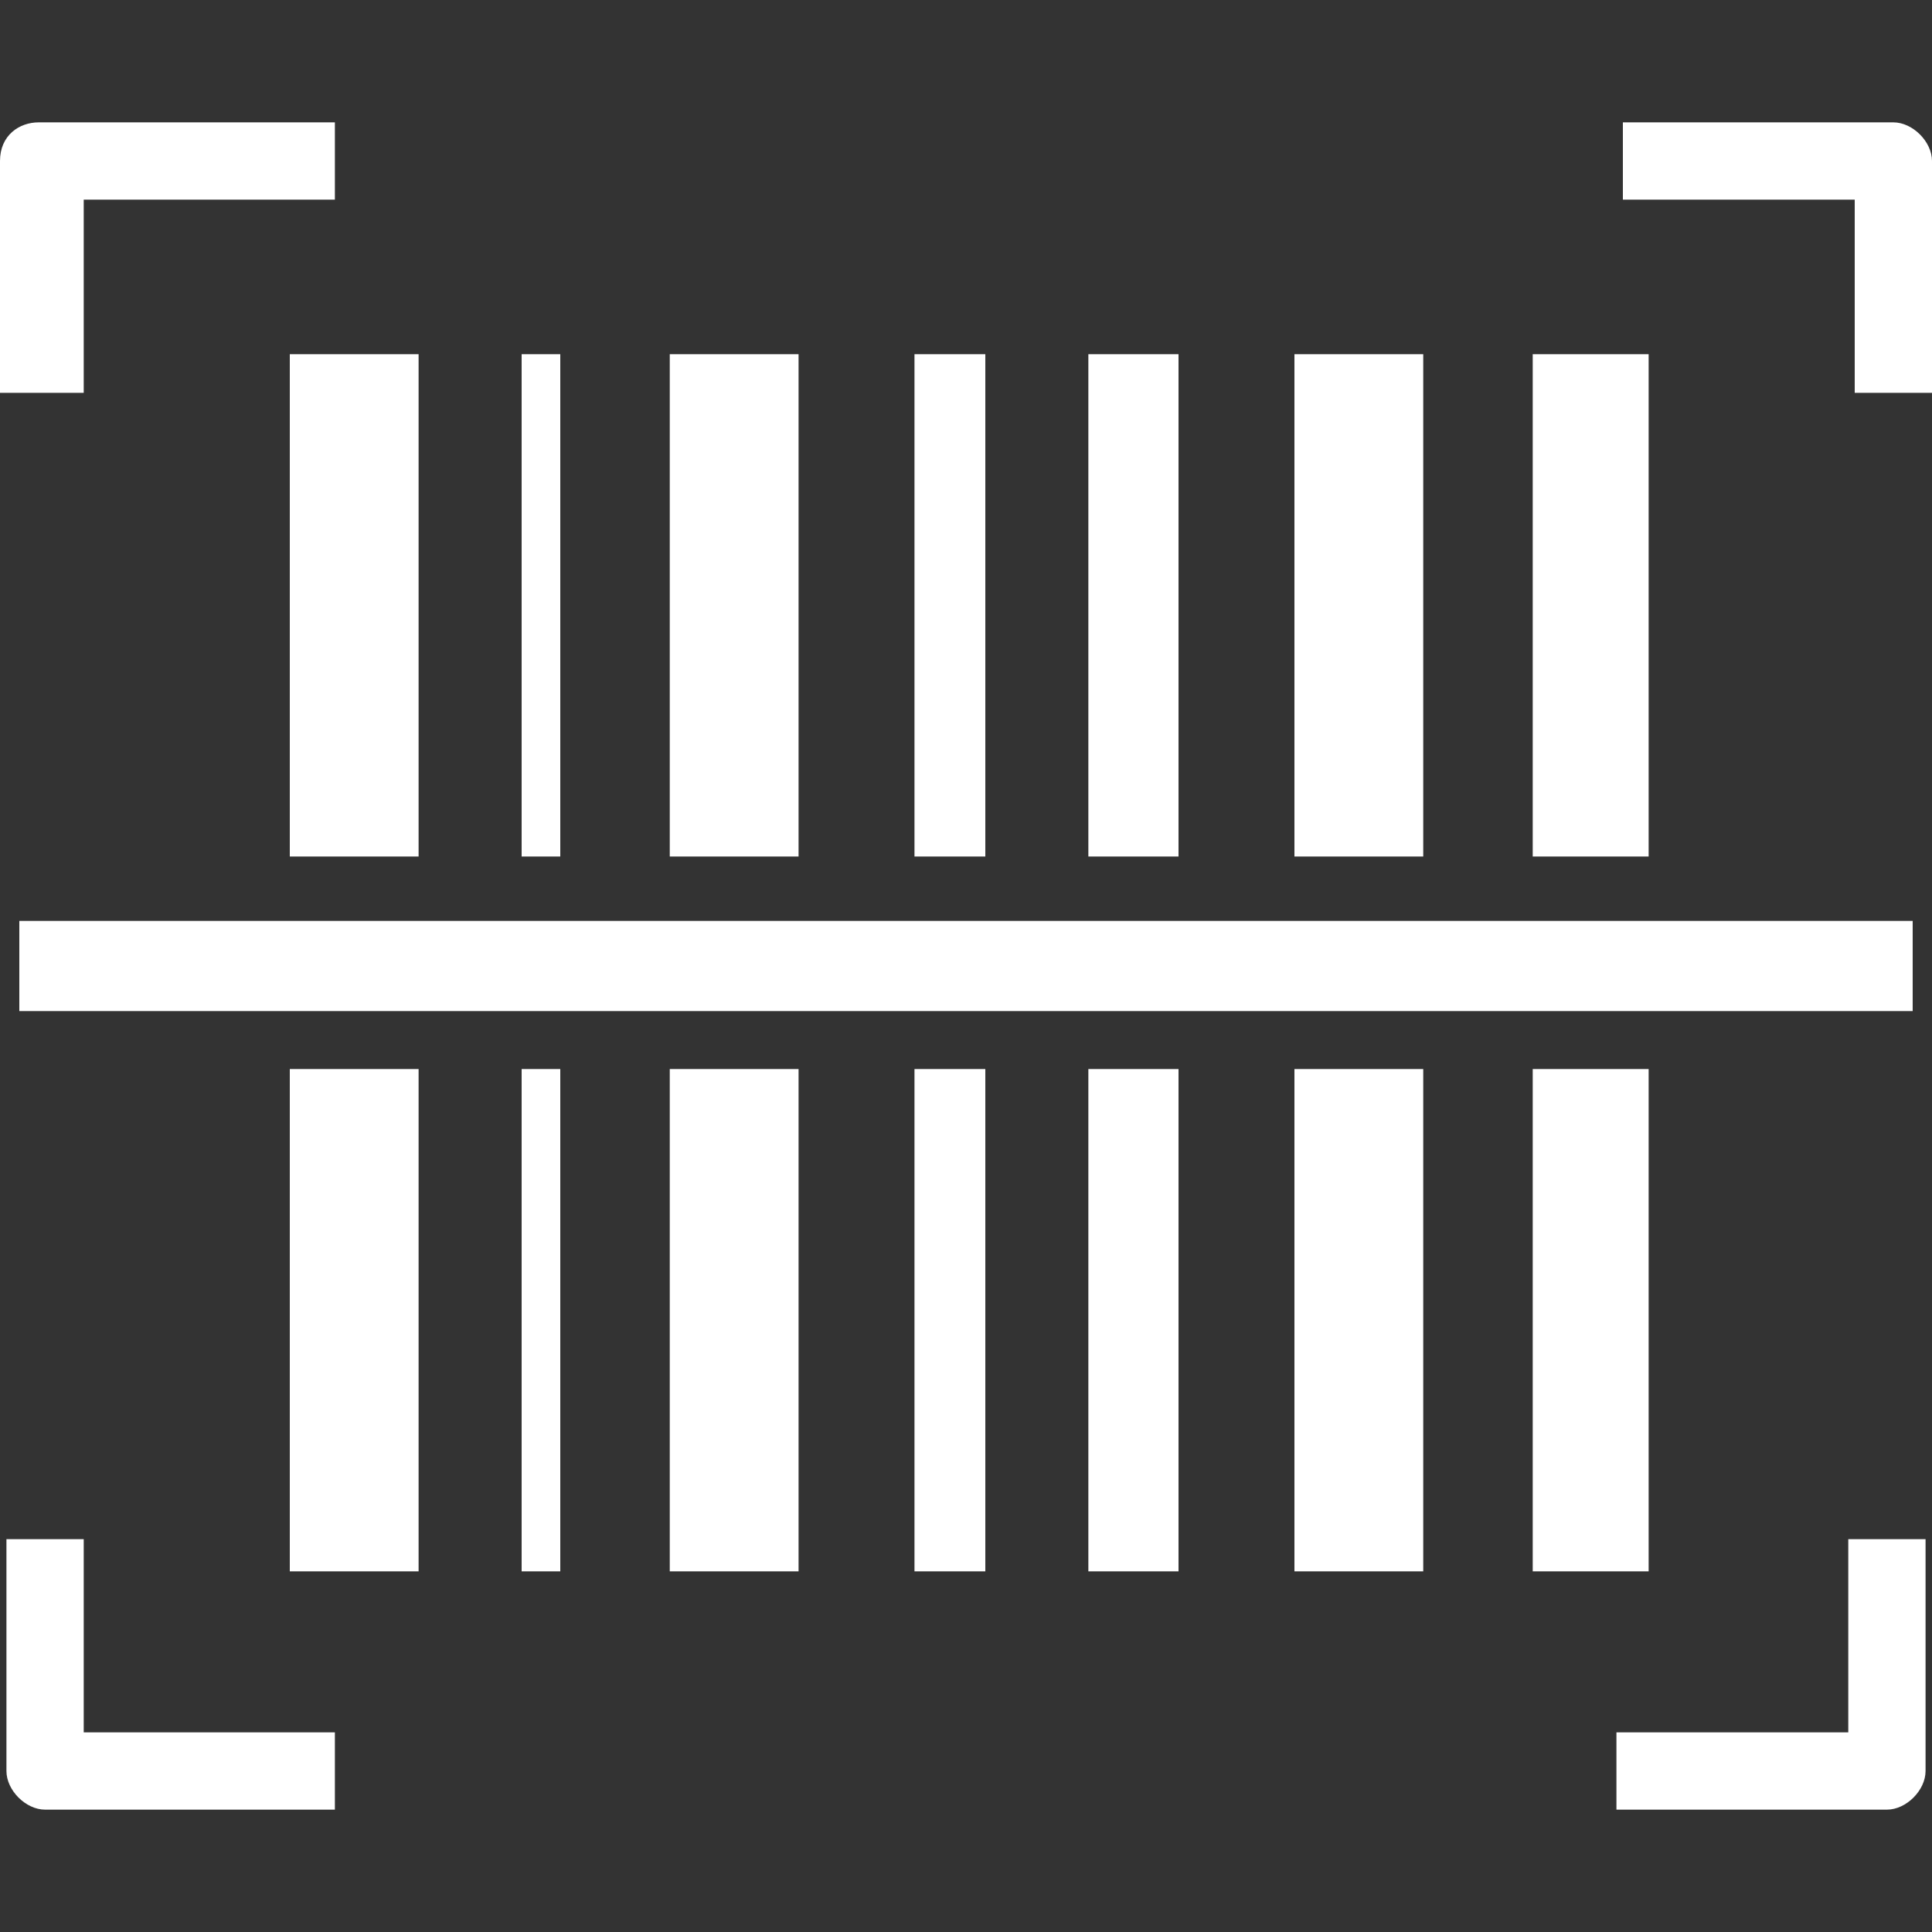
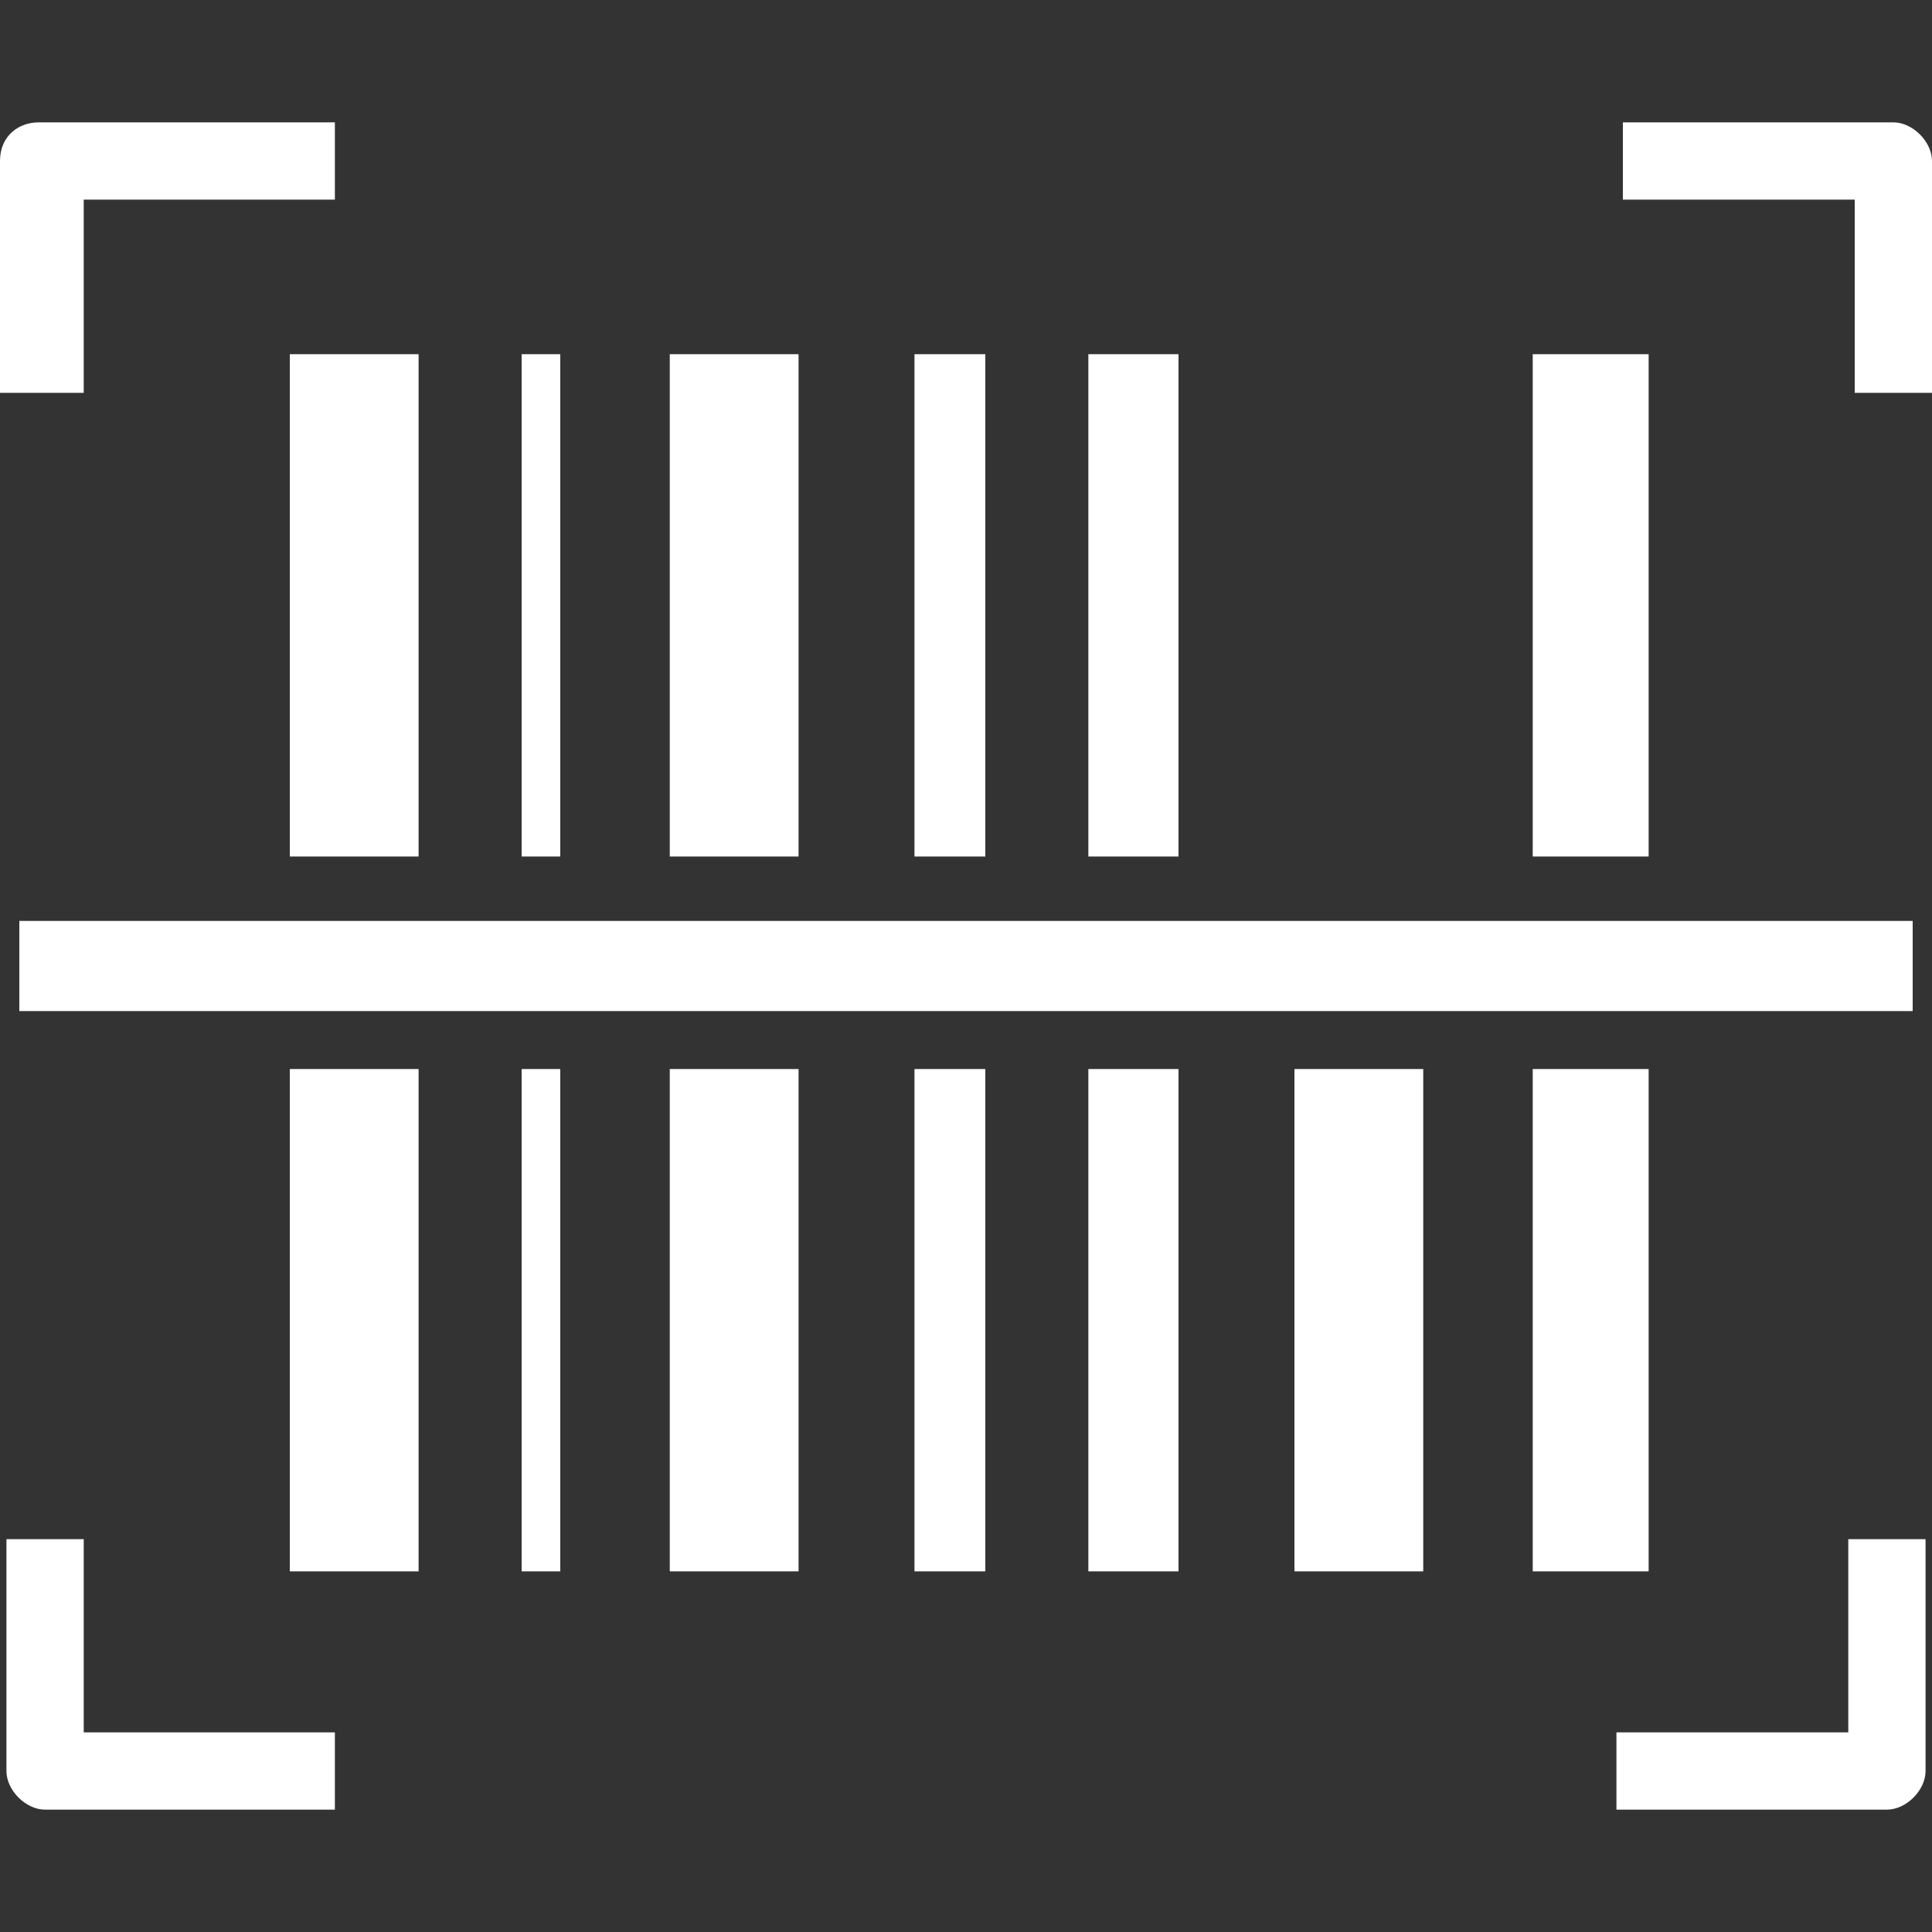
<svg xmlns="http://www.w3.org/2000/svg" id="Layer_1" version="1.1" viewBox="0 0 30 30">
  <rect x="0" y="0" width="30" height="30" fill="#333333" stroke="none" />
  <defs>
    <style>.st0{fill:#fff}</style>
  </defs>
-   <path class="st0" d="M.7 1.9h4.5v1.2H1.3v3H0V2.5c0-.4.3-.6.6-.6Zm3.8 14.7h2v7.8h-2v-7.8Zm12.4 0h1.4v7.8h-1.4v-7.8Zm-2.7 0h1.1v7.8h-1.1v-7.8Zm-6.1 0h.6v7.8h-.6v-7.8Zm15.7 0h1.8v7.8h-1.8v-7.8Zm-3.7 0h2v7.8h-2v-7.8Zm-9.7 0h2v7.8h-2v-7.8ZM4.5 5.5h2v7.8h-2V5.5Zm12.4 0h1.4v7.8h-1.4V5.5Zm-2.7 0h1.1v7.8h-1.1V5.5Zm-6.1 0h.6v7.8h-.6V5.5Zm15.7 0h1.8v7.8h-1.8V5.5Zm-3.7 0h2v7.8h-2V5.5Zm-9.7 0h2v7.8h-2V5.5ZM1.3 23.9v3h3.9v1.2H.7c-.3 0-.6-.3-.6-.6v-3.6h1.2Zm23.9-22h4.2c.3 0 .6.3.6.6v3.6h-1.2v-3h-3.6V1.9Zm4.7 22v3.6c0 .3-.3.6-.6.6h-4.2v-1.2h3.6v-3h1.2ZM.3 14.3h29.4v1.4H.3z" />
+   <path class="st0" d="M.7 1.9h4.5v1.2H1.3v3H0V2.5c0-.4.3-.6.6-.6Zm3.8 14.7h2v7.8h-2v-7.8Zm12.4 0h1.4v7.8h-1.4v-7.8Zm-2.7 0h1.1v7.8h-1.1v-7.8Zm-6.1 0h.6v7.8h-.6v-7.8Zm15.7 0h1.8v7.8h-1.8v-7.8Zm-3.7 0h2v7.8h-2v-7.8Zm-9.7 0h2v7.8h-2v-7.8ZM4.5 5.5h2v7.8h-2V5.5Zm12.4 0h1.4v7.8h-1.4V5.5Zm-2.7 0h1.1v7.8h-1.1V5.5Zm-6.1 0h.6v7.8h-.6V5.5Zm15.7 0h1.8v7.8h-1.8V5.5Zm-3.7 0h2v7.8V5.5Zm-9.7 0h2v7.8h-2V5.5ZM1.3 23.9v3h3.9v1.2H.7c-.3 0-.6-.3-.6-.6v-3.6h1.2Zm23.9-22h4.2c.3 0 .6.3.6.6v3.6h-1.2v-3h-3.6V1.9Zm4.7 22v3.6c0 .3-.3.6-.6.6h-4.2v-1.2h3.6v-3h1.2ZM.3 14.3h29.4v1.4H.3z" />
</svg>